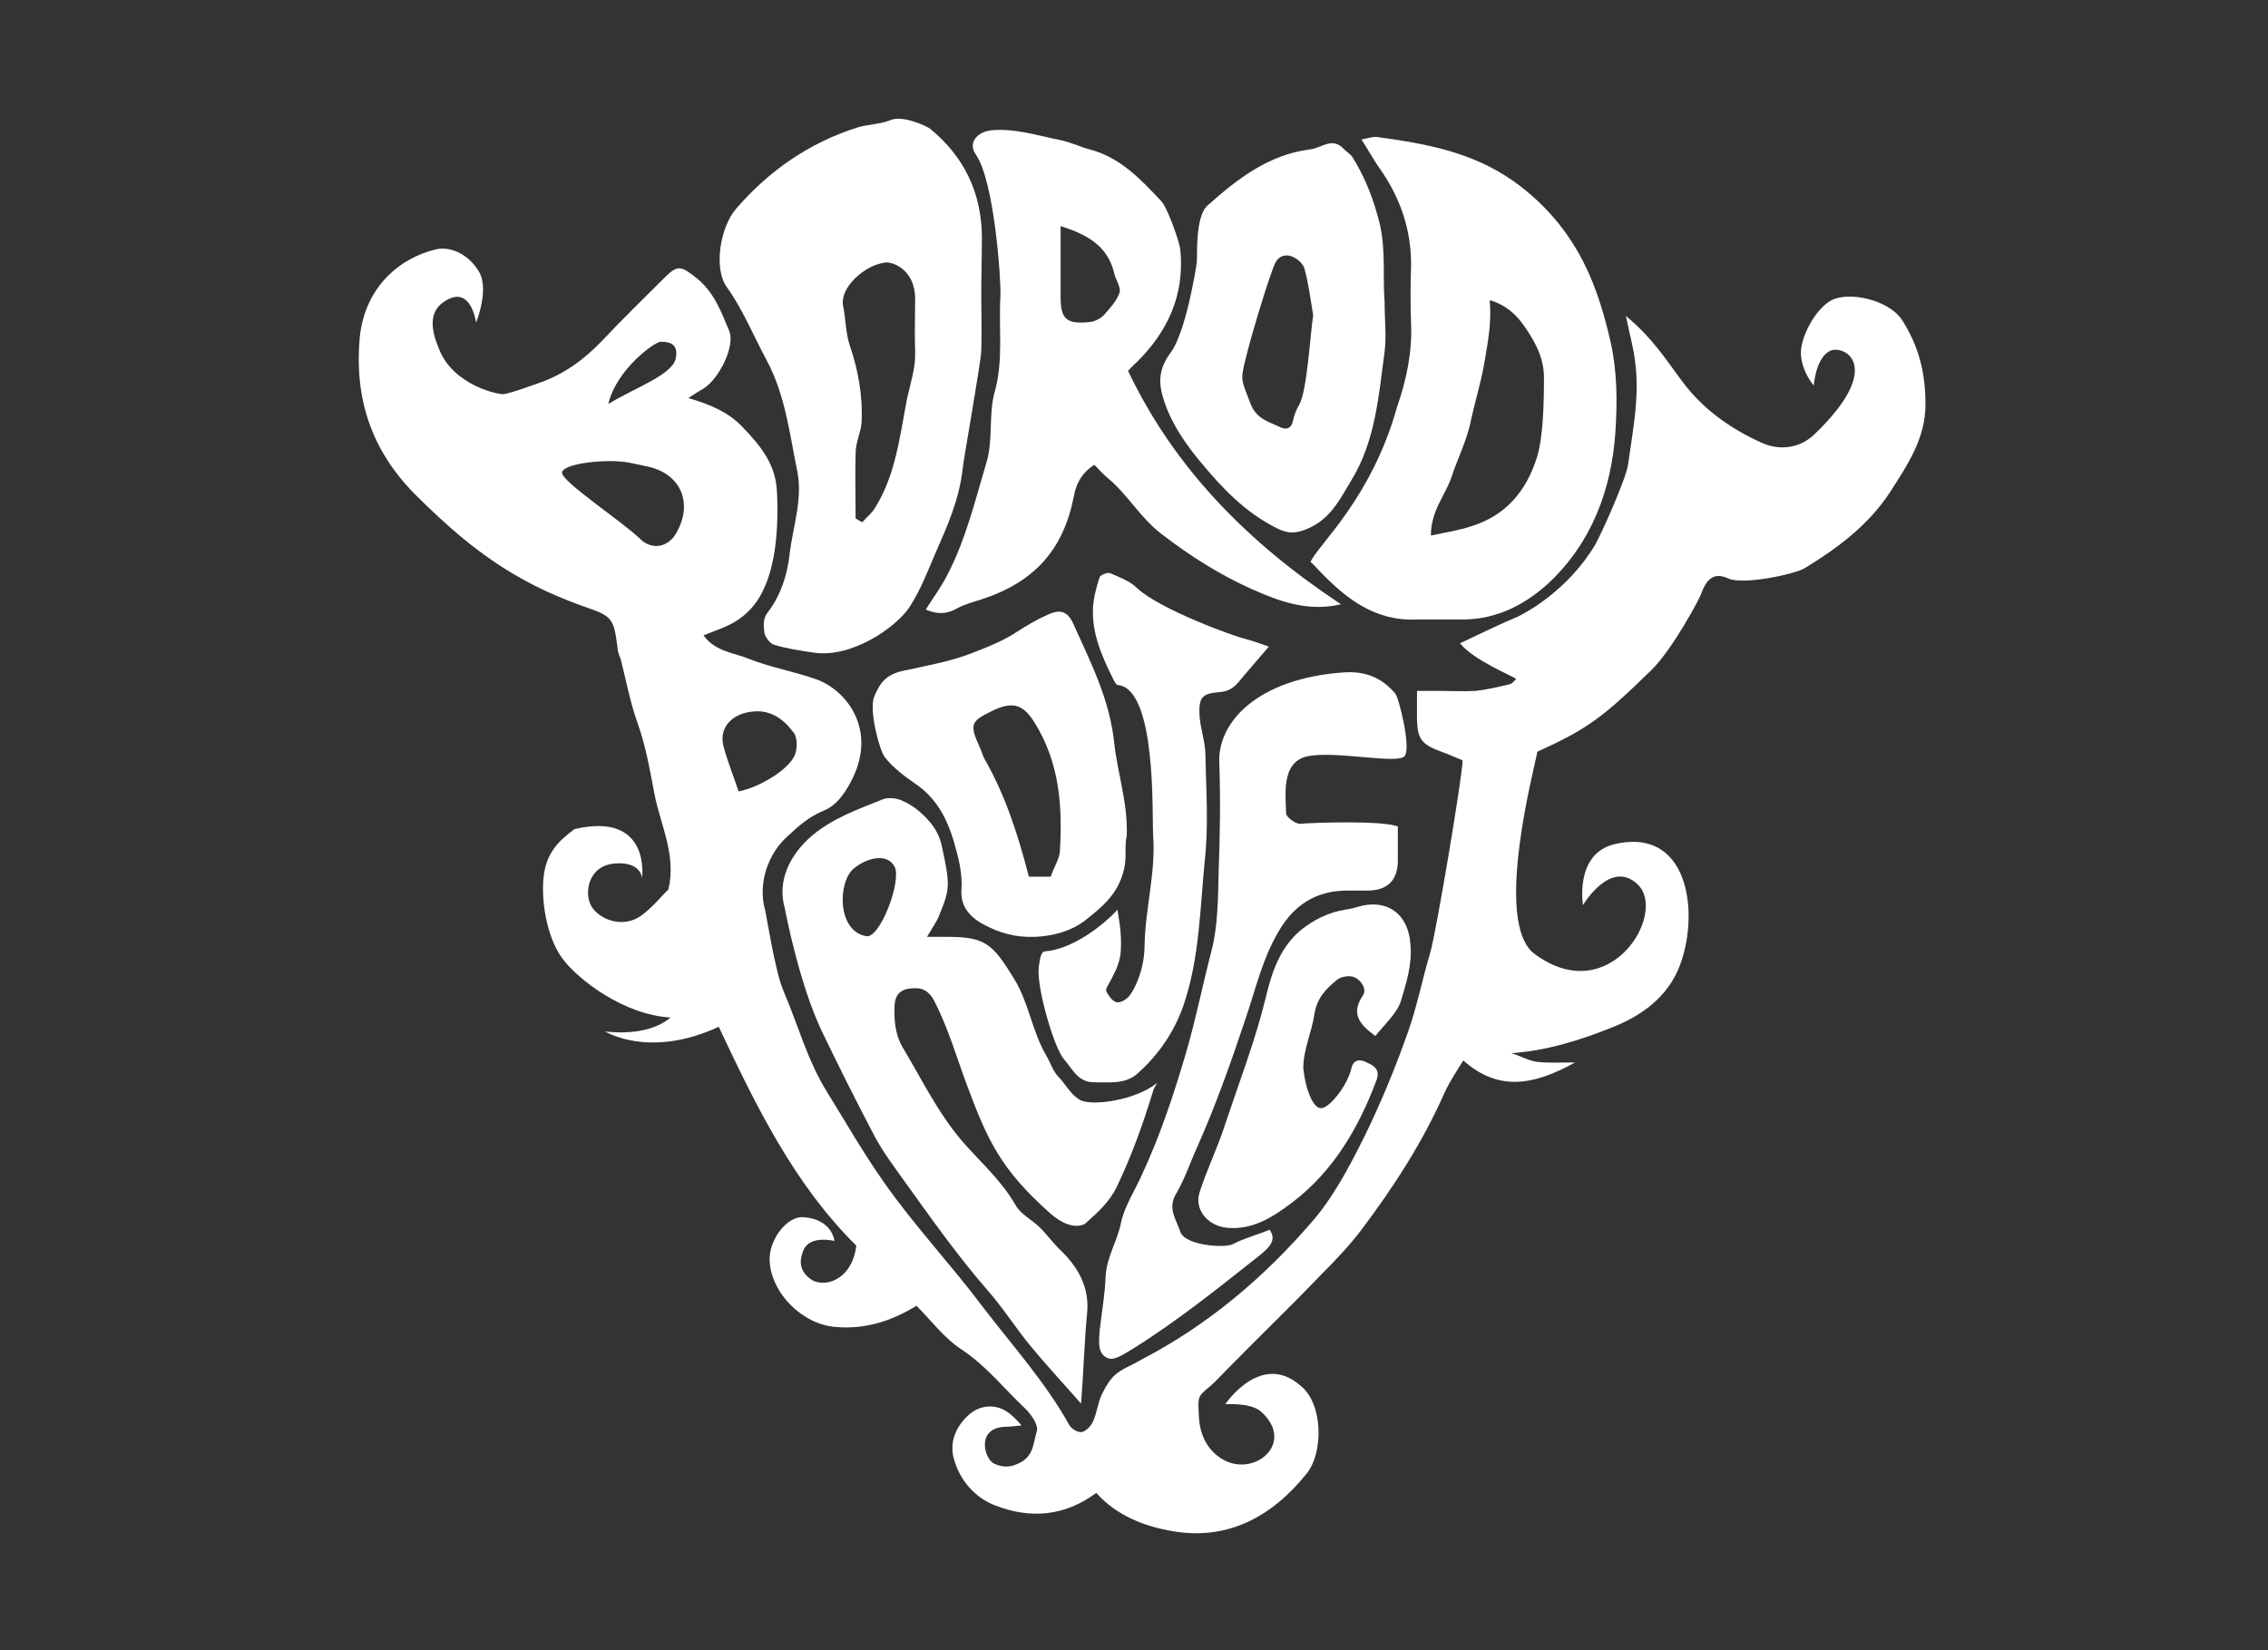
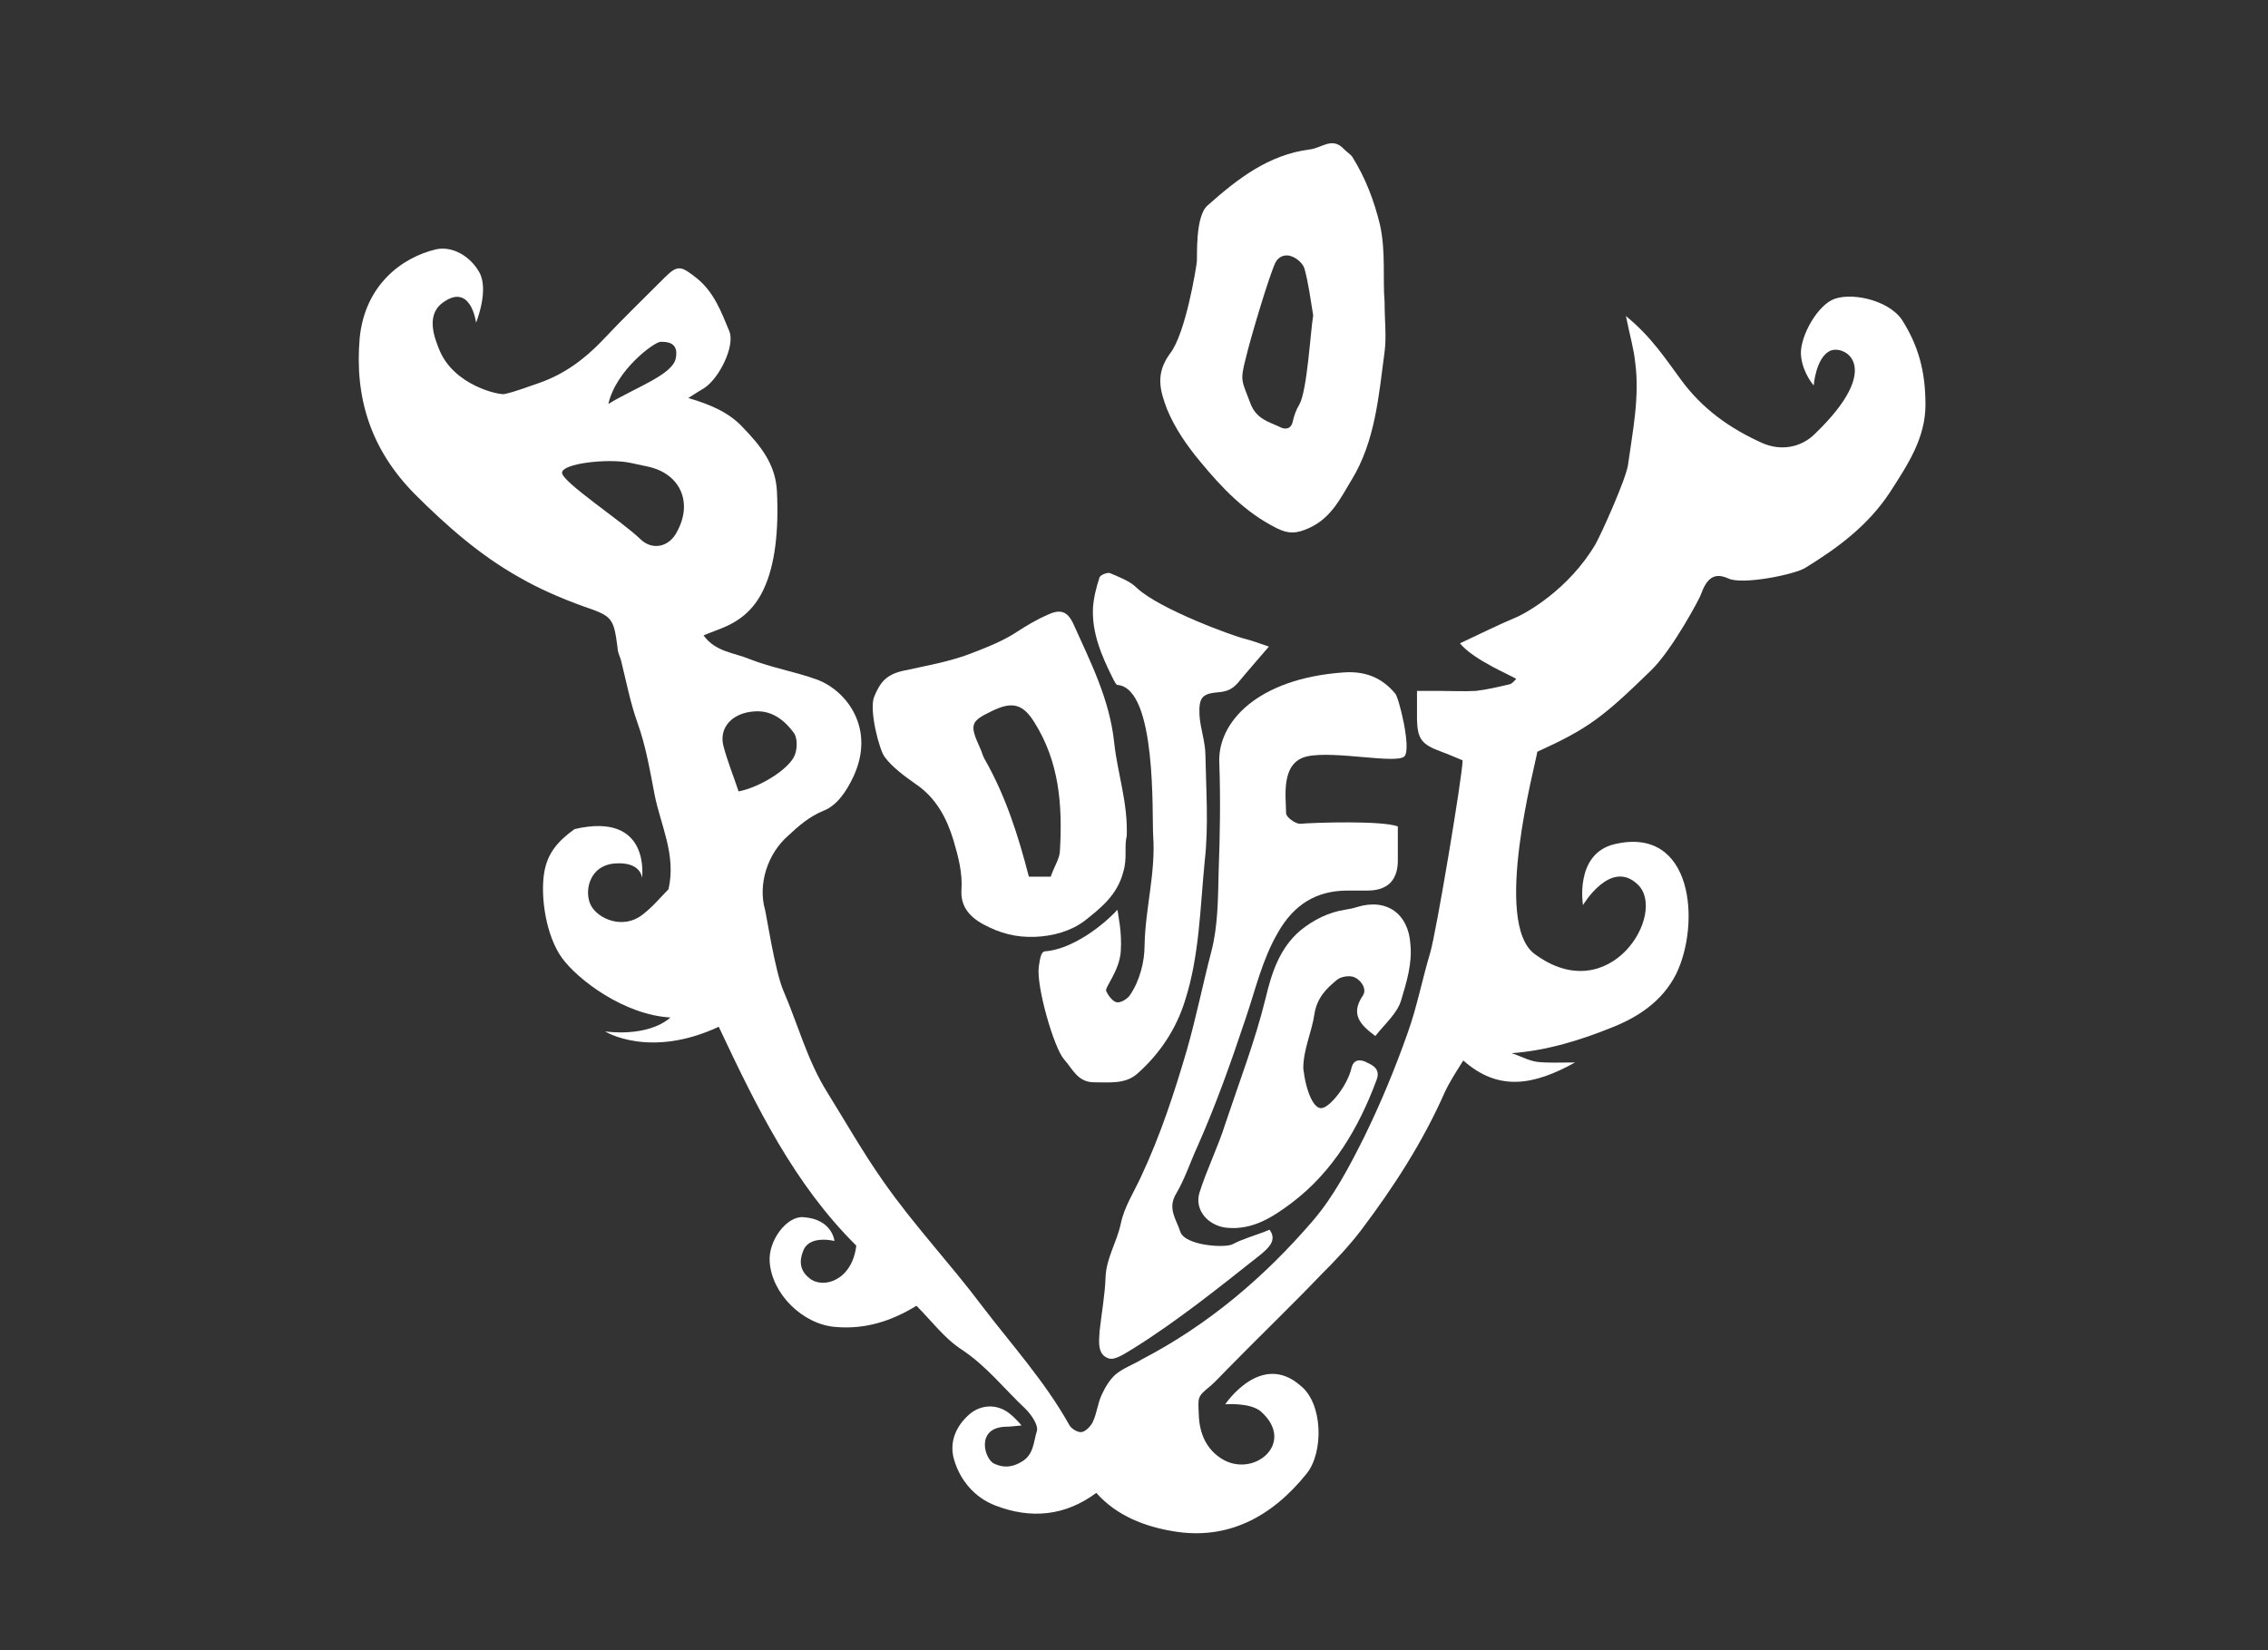
<svg xmlns="http://www.w3.org/2000/svg" version="1.1" id="Слой_1" x="0px" y="0px" viewBox="0 0 343 249.6" style="enable-background:new 0 0 343 249.6;" xml:space="preserve">
  <rect x="0" y="0" width="343" height="249.6" fill="#333333" stroke="none" />
  <style type="text/css">
	.st0{fill:#FFFFFF;}
</style>
  <g>
    <path class="st0" d="M239.4,136.9c0,0-1.3-7.7,4.7-9.2c12-2.9,13.1,12,9.4,19.6c-2.1,4.2-5.9,6.6-9.7,8.1   c-4.7,1.9-9.8,3.5-15.2,3.9c1.3,0.4,2.5,1.1,3.8,1.3c1.6,0.2,3.3,0.1,5.8,0.1c-6.3,3.5-11.6,4.4-16.9-0.3c-1,1.6-2,3.1-2.8,4.8   c-3.3,7.5-7.7,14.3-12.6,20.8c-1.9,2.5-4,4.7-6.2,6.9c-4.6,4.8-9.4,9.4-14.1,14.2c-0.8,0.8-1.6,1.7-2.5,2.5   c-2.1,1.7-1.9,1.7-1.8,4.4c0.1,2.9,1.2,5.2,3.4,6.6c4.8,3.1,11.4-2.3,6-7.1c-1.6-1.4-5.4-1.1-5.4-1.1s5.4-8.1,11.4-2.8   c3.4,2.7,3.5,10.1,0.9,13.3c-5.3,6.6-12,10.1-20.2,8.7c-4.2-0.7-8.5-2.3-11.6-5.8c-4.7,3.5-9.9,4-15.3,1.9   c-3.1-1.2-5.3-3.8-6.2-6.9c-0.7-2.3,0-4.7,2-6.6c1.8-1.8,4.5-2,6.5-0.3c0.5,0.4,1,0.9,1.7,1.7c-1,0.1-1.8,0.2-2.5,0.2   c-4.5,0.2-3.1,5-1.6,5.6c1.3,0.6,2.6,0.6,4.1-0.3c1.9-1.1,1.8-3.1,2.3-4.6c0.3-0.9-0.8-2.5-1.7-3.4c-3.2-3-5.9-6.5-9.7-9   c-2.6-1.7-4.5-4.3-6.8-6.6c-3.9,2.4-7.9,3.6-12.3,3.2c-4.9-0.4-9.6-5-9.9-9.9c-0.2-3.2,2.6-6.9,5.1-6.7c4.4,0.3,4.7,3.6,4.7,3.6   s-3.5-0.9-4.6,1.2c-0.5,1.1-1.1,3,0.9,4.5c2.1,1.6,6.4,0.2,7-5c-9.4-9.3-15.1-21-20.8-33.1c-10.5,4.9-17.2,0.7-17.2,0.7   s6.3,1,9.9-2.1c-7-0.4-14-5.7-16.4-9s-3.3-9.2-2.7-12.9c0.5-3,2.1-4.8,4.6-6.6c11.6-2.7,10.2,7.4,10.2,7.4s-0.1-2.5-4.1-2.2   c-4,0.3-4.7,4.4-3.6,6.4s4.8,3.6,7.7,1.4c1.6-1.2,2.9-2.8,4-3.9c1.2-5.2-1.2-9.7-2.1-14.3c-0.7-3.6-1.3-7.3-2.6-10.9   c-1.1-3.1-1.7-6.3-2.5-9.5c-0.2-0.6-0.5-1.2-0.5-1.8c-0.6-4.6-0.8-4.8-5.2-6.3c-3.3-1.2-6.6-2.6-9.7-4.4c-5.9-3.3-11-7.8-15.8-12.6   c-6.6-6.7-9.1-14.5-8.3-23.6c0.8-8,6.4-12.2,11.6-13.4c2.4-0.5,5.1,1,6.5,3.5c1.5,2.7-0.5,7.6-0.5,7.6s-0.8-6.3-5.2-2.9   c-2.5,2-0.9,5.6-0.4,6.9c2.2,5.6,9.3,7,9.9,6.8c1.8-0.4,3.5-1.1,5.3-1.7c3.7-1.3,6.7-3.5,9.4-6.3c3.1-3.3,6.3-6.4,9.5-9.6   c2-2,2.5-1.8,4.9,0.1c2.6,2.1,3.7,5.1,4.9,8c0.9,2.2-1.5,7.1-3.8,8.6c-0.7,0.4-1.3,0.8-2.4,1.5c3.4,1,6.2,2.2,8.3,4.5   c2.6,2.7,4.9,5.5,5.1,9.6c0.3,6-0.3,11.2-2,14.8c-1.2,2.6-3,4.4-5.6,5.6c-1.1,0.5-2.3,0.9-3.5,1.4c1.8,2.5,4.6,2.6,7,3.6   c3.3,1.3,6.9,1.9,10.2,3.1c4.5,1.7,8.9,7.5,5.4,14.8c-1,2.1-2.4,4.2-4.4,5c-2.2,0.9-3.8,2.3-5.4,3.8c-3.1,2.7-4.6,7.3-3.5,11.2   c0.2,0.7,1.5,9.3,2.8,12.3c2.2,5.1,3.6,10.5,6.6,15.3c2.8,4.5,5.4,9.1,8.5,13.5c4.6,6.6,10.1,12.4,14.9,18.8   c4.5,5.9,9.5,11.4,13.2,18c0.3,0.6,1.3,1.2,1.9,1.1c0.6-0.1,1.4-0.9,1.7-1.6c0.6-1.3,0.7-2.7,1.3-4c0.5-1.1,1.2-2.3,2.1-3.1   c1.2-1,2.7-1.5,4-2.3c10-5.2,18.5-12.4,25.8-20.9c3.2-3.7,5.6-8.3,7.8-12.7c2.5-5.1,4.7-10.4,6.6-15.8c1.4-3.9,2.2-8.1,3.4-12.1   c0.9-3,4.9-26.9,4.9-29.1c-1-0.4-2.1-0.9-3.2-1.3c-3-1.1-3.6-1.9-3.7-4.8c0-1.3,0-2.6,0-4.4c1.2,0,2.3,0,3.4,0c1.8,0,3.7,0.1,5.5,0   c1.7-0.2,3.4-0.6,5.1-1c0.4-0.1,0.7-0.5,1-0.8c-0.4-0.4-6.4-2.8-8.5-5.4c3-1.4,5.6-2.7,8.2-3.8c1.8-0.7,8.3-4.4,12.3-11.2   c0.9-1.6,4.5-9.6,4.9-11.9c0.7-5.1,1.8-10.3,1.1-15.6c-0.2-2-0.8-4-1.4-7c3.9,3.2,6,6.5,8.3,9.6c3.2,4.4,7.4,7.4,12.3,9.6   c2.7,1.2,5.8,0.8,8-1.4c10.7-10.3,4.3-13.6,2.2-12.5s-2.4,5.2-2.4,5.2s-1.6-1.8-1.9-4.3c-0.4-2.6,2.1-7.3,4.6-8.6   c2.5-1.3,8.4-0.2,10.6,2.9c2.5,3.9,3.6,7.8,3.6,12.9s-2.7,9.1-5.4,13.3c-3.3,5-7.9,8.4-12.8,11.4c-1.6,1-9.5,2.6-11.6,1.6   c-2.2-1-3.3,0-4.2,2.5c0,0.2-4.2,8.2-7.5,11.4c-7.3,7.1-9.5,8.8-17.2,12.3c-0.3,2-6.8,25.9-0.4,30.6c11.4,8.4,20.1-6.2,15.6-10.5   C243.6,129.8,239.4,136.9,239.4,136.9z M85,71.5c0,1.4,9,7.3,11.8,10c1.8,1.8,4.4,1.3,5.6-1.1c2.4-4.4,0.5-8.7-4.3-9.8   c-0.9-0.2-1.8-0.4-2.8-0.6C91.9,69.3,85,70.1,85,71.5z M111.7,119.7c3.2-0.6,7.7-3.4,8.5-5.5c0.4-1,0.4-2.5-0.1-3.3   c-1.4-1.9-3.3-3.5-6-3.3c-3.3,0.2-5.4,2.4-4.7,5.2C110,115.1,110.9,117.3,111.7,119.7z M92,61.1c4.1-2.5,9.7-4.4,10.2-6.9   s-1.4-2.5-2.3-2.5C99,51.7,93.2,55.9,92,61.1z" />
-     <path class="st0" d="M148.4,44.6c0,2.8,0.1,5.7,0,8.5c-0.1,2-2.6,15.9-2.8,17.7c-0.5,4.7-2.3,8.7-4.1,12.8c-1.2,2.8-2.3,5.7-4,8.3   c-2.2,3.2-8.9,7.7-14.5,6.8c-2-0.3-4.1-0.6-6-1.2c-0.6-0.2-1.3-1.2-1.4-1.8c-0.1-1.1-0.3-2.1,0.6-3.2c1.9-2.5,2.9-5.7,3.2-8.6   c0.5-4.2,2-8.3,1.2-12.5c-1.2-5.8-1.8-11.6-4.7-17c-2-3.7-3.5-7.5-6-11c-2-2.8-1-9,1.4-11.8c5-5.8,11.1-10,18.3-12.3   c1.6-0.5,3.5-0.5,5-1.1c1.9-0.9,5.8,1,6.1,1.3c5.1,4.2,7.7,9.6,7.8,16.2C148.5,38.6,148.4,41.6,148.4,44.6z M129.4,78.4   c0.3,0.2,0.6,0.4,1,0.6c0.7-0.8,1.5-1.4,2-2.3c3.1-5,3.7-10.9,4.8-16.5c0.5-2.3,1.3-4.6,1.2-7c-0.1-2.7,0-5.3,0-8   c0-4.5-3.5-5.6-4.4-5.5c-3.2,0.3-7,3.8-6.5,6.5c0.4,2,0.4,4.2,1,6c1.3,3.8,2,7.7,1.8,11.7c-0.1,1.5-0.9,3-0.9,4.6   C129.3,71.8,129.4,75.1,129.4,78.4z" />
-     <path class="st0" d="M140.2,141.7c1.4,0,2.2,0,3,0c5.8,0,6.9,1,10.2,6.4c2.2,3.6,2.7,7.9,4.8,11.5c0.6,1,1,2.3,1.8,3.2   c1.3,1.3,1.8,2.7,3.4,3.6c1.7,0.9,8.2,0.1,11.6-2.6c-0.3,0.5-0.6,1-0.7,1.5c-1.5,4.9-3.2,9.6-5.4,14.2c-1.1,2.3-2.9,3.9-4.7,5.5   c-0.5,0.5-1.8,0.5-2.6,0.2c-1-0.3-2-1-2.8-1.7c-7.4-6.6-9.4-10.9-12.5-19.2c-1.6-4.3-2.9-8.8-5-12.9c-0.8-1.5-1.8-2.1-3.5-1.9   c-1.6,0.1-2.4,1-2.5,2.4c-0.1,2.2,0,4.4,1.2,6.5c2.9,4.8,5.3,9.9,9.1,14.3c2.7,3.1,5.9,5.9,8,9.6c0.8,1.4,2.5,2.2,3.7,3.4   c1.1,1.1,2.1,2.5,3.3,3.6c2.6,2.6,4.2,5.6,3.8,9.4c-0.4,4.1-0.5,8.3-0.9,13.6c-3.1-3.5-5.5-6.1-7.8-8.9c-2.2-2.7-4.1-5.7-6.4-8.3   c-4.6-5.3-8.6-11-12.7-16.7c-1.5-2.1-3-4.1-4.2-6.3c-2.8-5.3-5.5-10.7-8.1-16.1c-3.4-7.1-5.5-18-5.6-18.6c-1.2-4.1,0.7-8.1,4.1-11   c3.2-2.7,7-4,10.7-5.5c0.8-0.3,1.9-0.2,2.7,0.1c1,0.4,2,1,2.8,1.7c1.6,1.4,2.9,2.9,3.4,5.1c1.3,6,1.3,6.6-0.3,10.5   C141.7,139.4,141,140.3,140.2,141.7z M131,141.6c2.1,0.4,5.4-8.4,4.3-10.5c-1.1-2.1-4.1-1.4-6.1,0.2   C126.7,133.2,126.5,140.8,131,141.6z" />
-     <path class="st0" d="M198.2,85c1.1-2.6,9.2-9.5,13.1-23.5c1.4-4,2.3-8.3,2.1-12.6c-0.1-2.8-0.1-5.7,0-8.5c0.1-5.5-1.6-10.5-4.8-15   c-0.9-1.3-1.6-2.6-2.7-4.3c1-0.2,1.6-0.4,2.2-0.4c7.3,1,14.4,2.2,20.8,6.7c5.3,3.8,9,8.5,11.5,14.2c1.4,3.2,2.4,6.7,3.2,10.2   c1,4.6,1,9.1,0.7,13.6c-0.6,8.7-3.6,16.7-10.1,22.8c-3.5,3.2-7.7,5.4-12.7,5.5c-0.8,0-6.8,0-7.2,0c-6.4,0.3-10.8-3.2-14.9-7.5   C199.1,85.9,198.8,85.5,198.2,85z M216.4,81c2.4-0.5,4.3-0.8,6.1-1.4c5.2-1.6,8.3-5.3,9.9-10.3c1-3.1,1.1-8.4,1.1-12.2   c0-2.6-1-4.7-2.2-6.6c-1.3-2.1-2.9-4.2-6-5.1c0.3,3.5-0.3,6.4-0.8,9.4c-0.5,3-1.4,5.8-2,8.6c-0.6,3.1-2,5.8-3,8.8   C218.6,74.9,216.4,77.2,216.4,81z" />
-     <path class="st0" d="M165.5,70.3c-2,1.3-2.8,3-3.1,4.8c-1.6,8.1-6,13-14.1,15.6c-1.3,0.4-2.7,0.8-3.9,1.5c-1.4,0.7-2.7,0.7-4.4,0   c1.2-1.9,2.4-3.5,3.3-5.3c2.8-5.4,4.2-11.3,5.9-17c1-3.3,0.3-7.2,1.2-10.5c1.4-4.9,0.6-9.7,0.9-14.6c0.1-2.5-0.9-17.3-3.7-21.4   c-1.3-1.8,0.2-3.5,2.4-3.7c3.6-0.3,6.9,0.8,10.4,1.5c1.5,0.3,2.9,1,4.4,1.4c4.6,1.2,7.7,4.5,10.8,7.8c0.9,0.9,2.7,5.9,2.9,7.3   c0.7,6.9-1.9,12.5-6.7,17.2c-0.4,0.3-0.7,0.7-1.2,1.2c7.1,14.9,18.3,26.1,32.2,35.3c-5.1,1.2-9.4-0.5-13.5-2.3   c-4.9-2.2-9.3-5-13.6-8.3c-3.3-2.5-5.2-6.1-8.3-8.6C166.7,71.6,166.2,71,165.5,70.3z M160.4,34.2c0,4.1,0,7.4,0,10.7   c0,3.4,0.9,4.2,4.5,3.8c0.7-0.1,1.5-0.5,2-1c0.9-1,2-2.2,2.4-3.4c0.3-0.8-0.6-2-0.8-3C167.5,37.2,164.5,35.5,160.4,34.2z" />
    <path class="st0" d="M212.4,114.4c-1.2,1.2-10.6-0.9-14.7,0s-3.2,6.2-3.2,8.6c0,0.6,1.4,1.6,2.1,1.6c2.4-0.2,12.5-0.5,14.8,0.4   c0,1.8,0,3.6,0,5.4c-0.1,2.8-1.6,4.3-4.6,4.3c-1,0-2,0-3,0c-4.7,0-8.1,2.1-10.5,6.3c-2.4,4.1-3.4,8.6-4.9,13   c-2.2,6.6-4.5,13.1-7.3,19.4c-1.1,2.4-1.9,4.9-3.2,7.1c-1.4,2.3,0,3.9,0.6,5.8c0.7,2.1,6.7,2.5,7.9,1.9c1.7-0.9,3.7-1.4,5.6-2.2   c1.2,1.6-0.2,2.8-1.4,3.8c-6.2,4.9-12.4,9.9-19.1,14.1c-1.2,0.7-2.7,1.8-3.7,1.6c-1.9-0.5-1.6-2.6-1.5-4.2c0.3-2.7,0.8-5.4,0.9-8.1   c0.1-2.9,1.7-5.3,2.3-8.1c0.5-2.5,2-4.8,3.1-7.2c2.9-6.2,5-12.6,6.9-19.1c1.4-4.9,2.4-9.9,3.7-14.9c1-3.8,1-8,1.1-12   c0.2-5.5,0.3-11,0.1-16.5c-0.3-6.1,5.7-12.8,18.9-13.7c3.2-0.2,5.7,0.8,7.7,3.2C211.5,105.3,213.5,113.2,212.4,114.4z" />
    <path class="st0" d="M209.4,45.7c0,2.8,0.3,5.2,0,7.5c-0.9,6.7-1.4,13.5-5,19.4c-1.7,2.8-3.1,5.8-6.5,7.3c-1.8,0.8-3,0.9-4.8,0   c-4.8-2.4-8.3-6.1-11.6-10.1c-2-2.4-3.8-5-5-7.9c-1.1-2.9-1.8-5.4,0.5-8.5c2.3-3,3.9-12.8,4-13.8c0.1-0.6-0.3-6.8,1.6-8.5   c4.5-4,9.2-7.7,15.5-8.5c1.8-0.2,3.4-2,5.2,0c0.4,0.4,0.9,0.7,1.2,1.1c2,3.2,3.3,6.6,4.2,10.3C209.6,38.1,209.1,42.1,209.4,45.7z    M198.6,47.7c-0.4-2.4-0.7-4.8-1.3-7c-0.2-0.8-1.1-1.6-1.9-1.9c-0.9-0.4-2-0.1-2.5,0.9c-0.9,1.8-3.8,11.5-4.5,14.5   c-0.9,3.5-0.6,3.3,0.7,6.8c0.9,2.4,2.8,2.8,4.5,3.6c0.5,0.3,1.6,0.5,1.9-0.8c0.2-0.9,0.5-1.8,1-2.6C197.7,59.1,198.2,50,198.6,47.7   z" />
    <path class="st0" d="M170.4,126.5c-0.4,1.4,0.1,3.3-0.5,5.3c-0.9,3.6-3.5,5.6-5.9,7.5c-2,1.5-4.7,2.3-7.5,2.4   c-2.8,0.1-5.2-0.5-7.8-1.9c-2.4-1.3-3.4-3-3.3-5.1c0.2-2.7-0.5-5.2-1.2-7.6c-1-3.3-2.6-6.4-5.7-8.5c-1.7-1.2-3.5-2.5-4.7-4.1   c-0.8-1-2.4-7.1-1.6-9.1c0.9-2.2,1.8-3.3,4.2-3.9c3.6-0.8,7.3-1.4,10.8-2.8c2.3-0.9,4.6-1.8,6.7-3.2c1.4-0.9,2.9-1.8,4.5-2.5   c1.9-0.9,3-0.6,3.9,1.3c2.6,5.8,5.5,11.4,6.2,18C169,117,170.6,121.4,170.4,126.5z M158.9,132.6c0.6-1.7,1.4-2.8,1.4-4   c0.4-6.8-0.1-13.4-3.9-19.4c-1.7-2.7-3.3-3.2-6.5-1.6c-3.1,1.5-3.3,2-1.7,5.5c0.3,0.6,0.4,1.2,0.7,1.7c3.2,5.6,5.1,11.6,6.7,17.8   C156.8,132.6,157.9,132.6,158.9,132.6z" />
    <path class="st0" d="M191.9,97.8c-1.8,2.1-3.3,3.8-4.7,5.5c-0.8,0.9-1.6,1.3-2.9,1.4c-2.5,0.2-3,0.8-2.9,3.4c0.1,2,0.9,4.1,0.9,6.1   c0.1,5.3,0.5,10.7-0.1,16c-0.7,7.1-0.8,14.4-3,21.2c-1.3,4.2-3.8,8-7.2,11c-1.8,1.6-4.2,1.3-6.5,1.3c-2.5,0-3.2-1.9-4.6-3.5   c-1.5-1.7-4.2-11-3.8-14c0.2-1.2,0.3-2.2,0.9-2.3c4.1-0.3,8.7-3.8,11-6.3c0.1,0.9,0.7,3.3,0.5,6.3c-0.2,3-2.5,5.5-2.2,6   c0.3,0.7,1,1.6,1.6,1.7c0.6,0.1,1.6-0.5,2-1.1c1.5-2.2,2.2-5.1,2.2-7.5c0.1-5.6,1.7-11,1.3-16.6c-0.2-2.9,0.6-22.3-5.4-22.8   c-0.2,0-0.5-0.6-0.7-1c-1.7-3.4-3.2-6.9-3-10.7c0.1-1.5,0.5-3.1,1-4.6c0.1-0.3,1.2-0.8,1.6-0.6c1.4,0.6,3,1.2,4,2.2   c3.5,3.3,14.9,7.4,16.3,7.7C189.4,96.9,190.4,97.3,191.9,97.8z" />
    <path class="st0" d="M199.9,167.6c1.2-0.1,3.9-3.4,4.5-6.1c0.4-1.6,1.8-1.1,2.3-0.8c0.9,0.4,2.1,1,1.5,2.6   c-2.7,7.3-6.6,13.9-12.8,18.6c-2.8,2.1-5.9,4.2-9.9,3.8c-2.8-0.3-4.9-2.7-4.1-5.3c1.1-3.5,2.8-6.9,3.9-10.4   c2.1-6.3,4.5-12.5,6.1-19c0.9-3.8,2.1-7.6,5.3-10.3c2-1.6,4.2-2.7,6.7-3.1c0.6-0.1,1.2-0.2,1.8-0.4c4.5-1.4,7.8,1,8.1,5.6   c0.3,3-0.6,5.8-1.4,8.5c-0.6,2-2.5,3.6-3.9,5.4c-2.3-1.7-3.8-3.3-1.9-6.1c0.7-1-0.3-2.4-1.3-2.8c-0.7-0.3-2-0.1-2.6,0.4   c-1.6,1.3-3,2.7-3.4,5.1c-0.4,2.8-1.7,5.4-1.7,8.3C197.5,165.1,198.7,167.8,199.9,167.6z" />
  </g>
</svg>